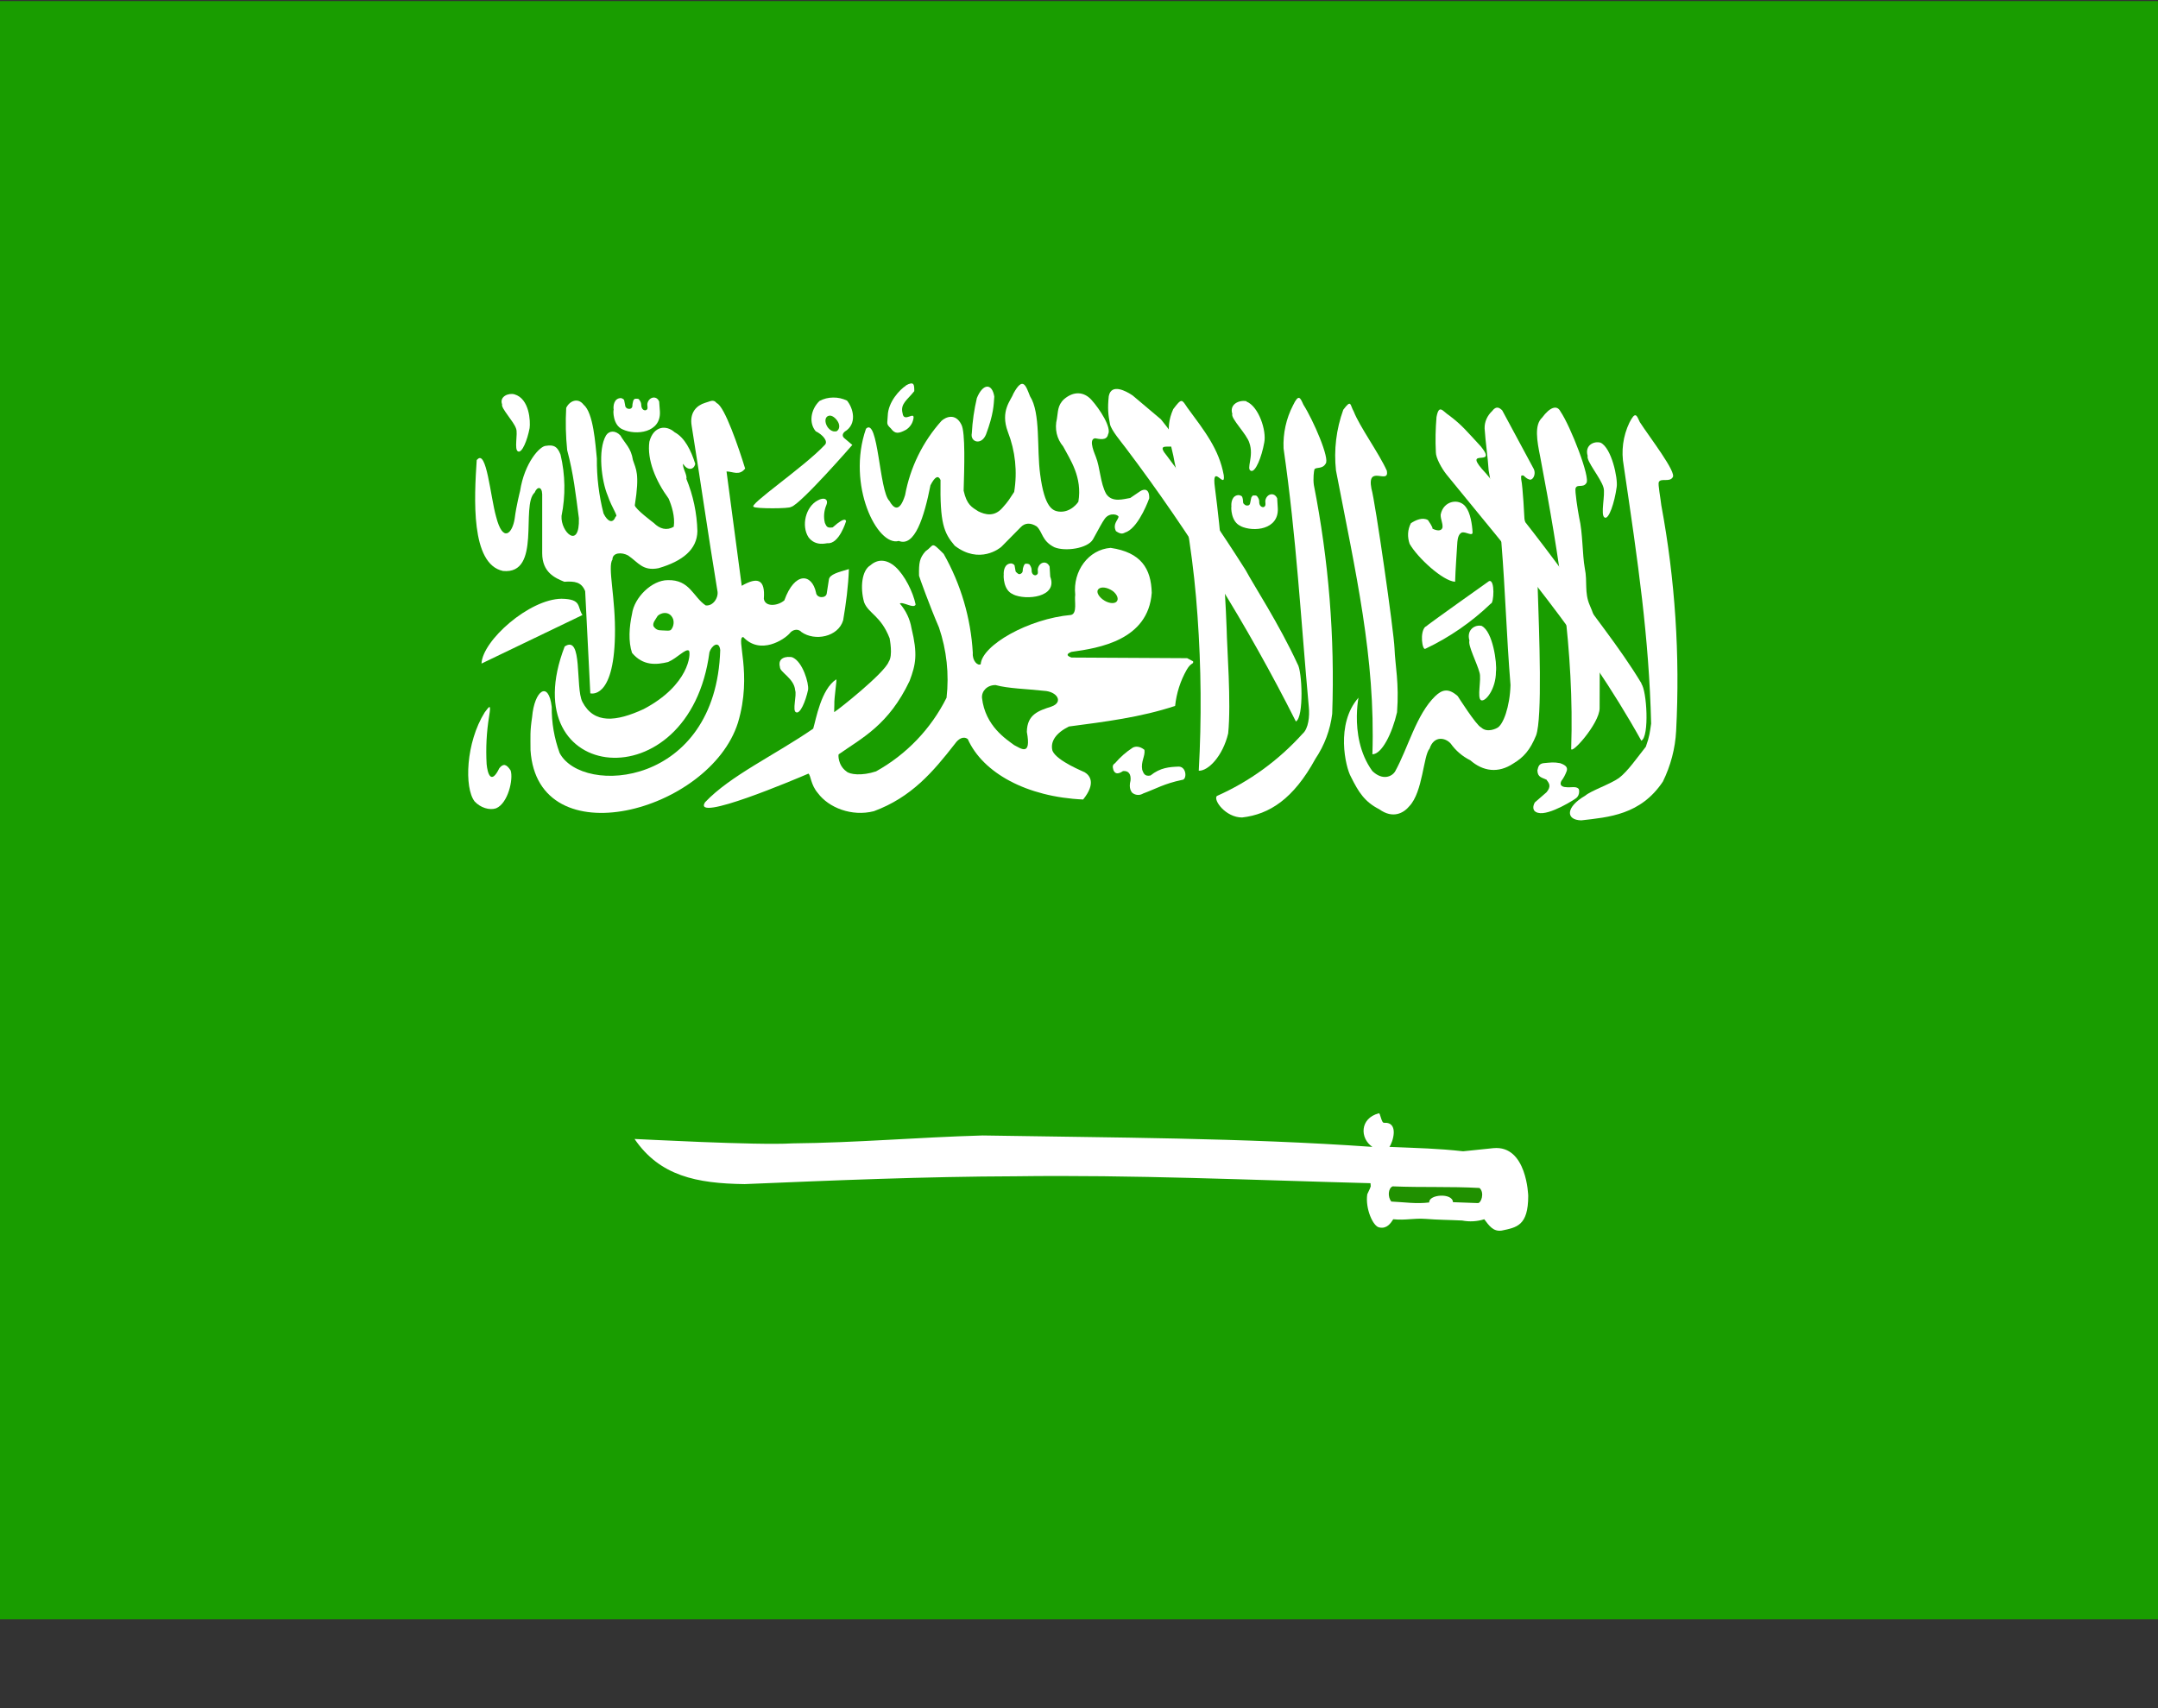
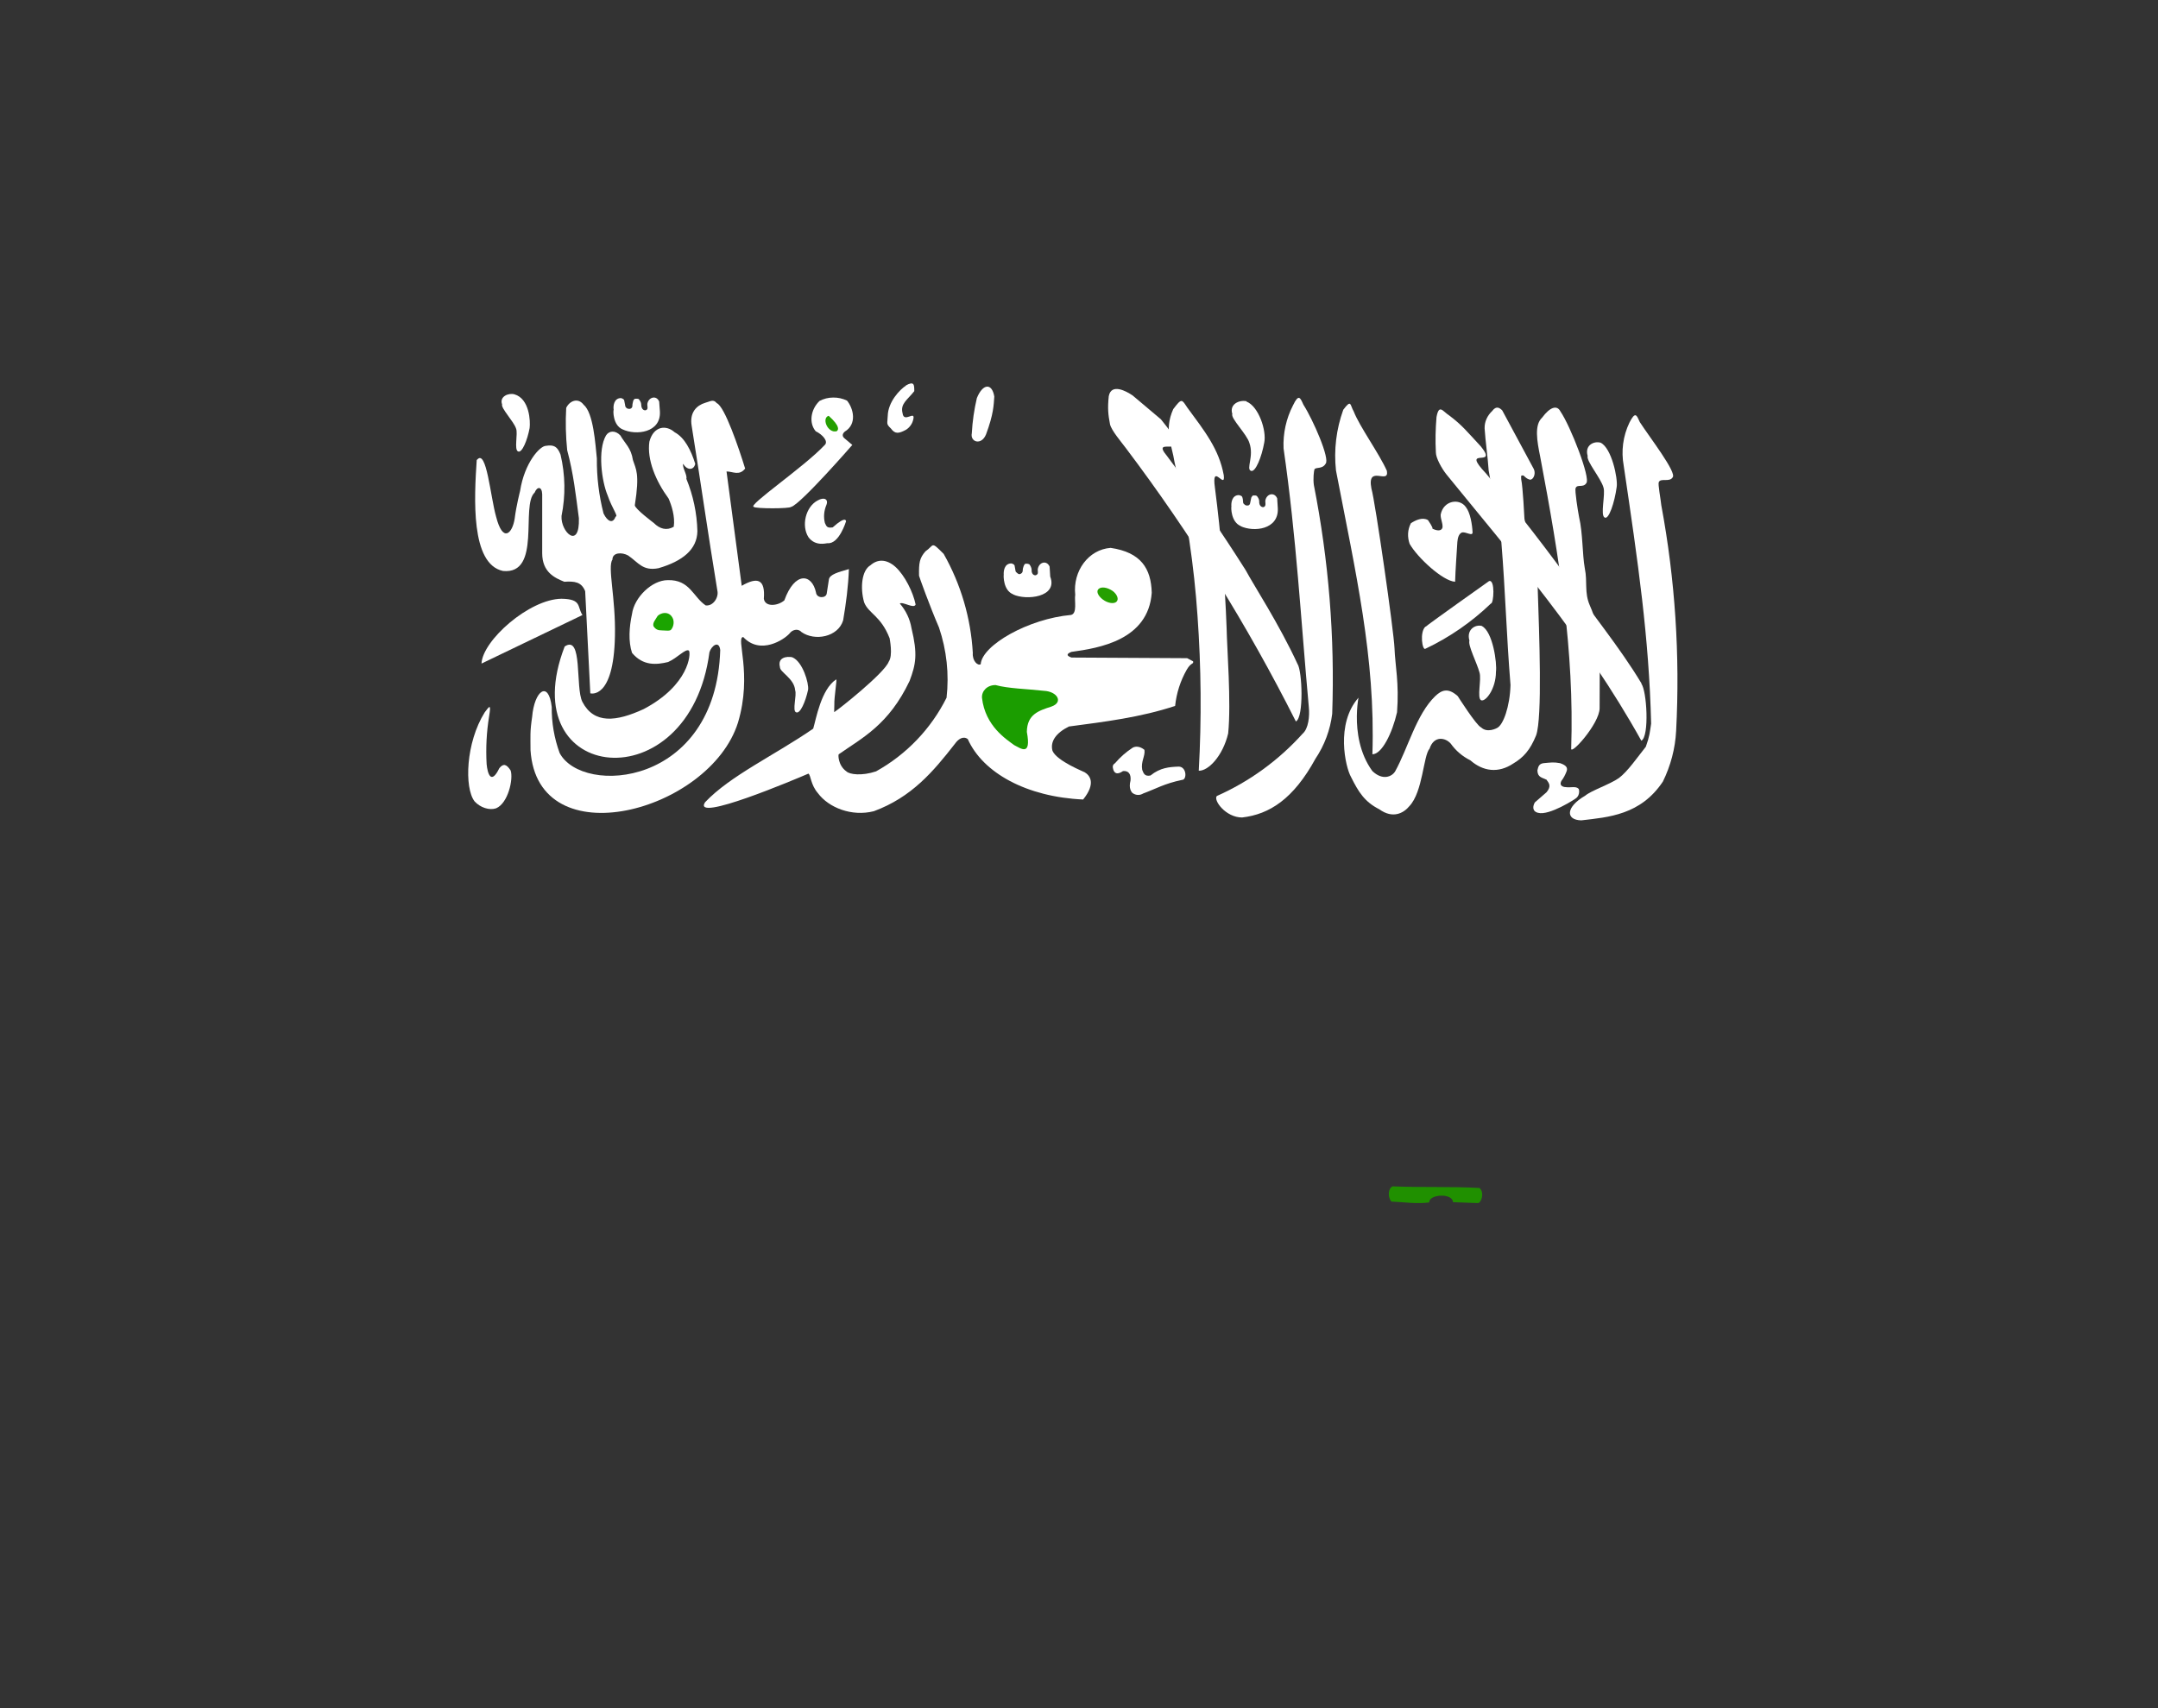
<svg xmlns="http://www.w3.org/2000/svg" width="24" height="19" viewBox="0 0 24 19" fill="none">
  <rect x="0" y="0" width="24" height="19" fill="#333333" stroke="none" />
  <g clip-path="url(#clip0)">
-     <path fill-rule="evenodd" clip-rule="evenodd" d="M-1.5 0.012H25.5V18.012H-1.5V0.012Z" fill="#199D00" />
    <path fill-rule="evenodd" clip-rule="evenodd" d="M5.302 5.114C5.274 5.536 5.232 6.274 5.594 6.351C6.027 6.393 5.788 5.62 5.946 5.479C5.974 5.409 6.027 5.409 6.03 5.497V6.154C6.03 6.365 6.171 6.429 6.276 6.471C6.389 6.464 6.466 6.471 6.508 6.576L6.565 7.712C6.565 7.712 6.825 7.789 6.839 7.075C6.849 6.654 6.754 6.305 6.811 6.225C6.811 6.144 6.916 6.14 6.986 6.179C7.099 6.256 7.148 6.355 7.324 6.32C7.591 6.242 7.753 6.112 7.756 5.908C7.751 5.708 7.709 5.51 7.633 5.325C7.647 5.289 7.584 5.195 7.598 5.159C7.644 5.237 7.718 5.23 7.732 5.159C7.686 5.012 7.616 4.868 7.503 4.808C7.408 4.723 7.268 4.738 7.222 4.913C7.194 5.114 7.292 5.349 7.436 5.546C7.468 5.62 7.51 5.746 7.493 5.859C7.415 5.905 7.338 5.884 7.271 5.817C7.271 5.817 7.06 5.659 7.06 5.62C7.117 5.261 7.071 5.219 7.039 5.117C7.018 4.98 6.951 4.934 6.899 4.843C6.846 4.787 6.776 4.787 6.74 4.843C6.645 5.005 6.691 5.353 6.758 5.511C6.807 5.655 6.881 5.746 6.846 5.746C6.818 5.827 6.758 5.806 6.712 5.711C6.661 5.512 6.636 5.306 6.638 5.1C6.621 4.938 6.6 4.593 6.491 4.502C6.427 4.418 6.333 4.46 6.297 4.537C6.288 4.694 6.292 4.852 6.308 5.008C6.378 5.268 6.403 5.5 6.438 5.764C6.449 6.119 6.234 5.919 6.245 5.739C6.291 5.514 6.287 5.281 6.234 5.057C6.199 4.966 6.16 4.945 6.072 4.959C6.006 4.959 5.833 5.145 5.784 5.462C5.784 5.462 5.742 5.623 5.724 5.768C5.7 5.929 5.594 6.049 5.517 5.746C5.454 5.525 5.411 4.987 5.306 5.114H5.302Z" fill="white" />
    <path fill-rule="evenodd" clip-rule="evenodd" d="M6.48 6.84L5.355 7.381C5.366 7.124 5.886 6.664 6.245 6.66C6.473 6.664 6.417 6.748 6.477 6.84H6.48Z" fill="white" />
    <path fill-rule="evenodd" clip-rule="evenodd" d="M6.28 7.191C5.689 8.721 7.669 8.935 7.89 7.255C7.911 7.184 7.996 7.118 8.01 7.23C7.964 8.752 6.477 8.854 6.224 8.376C6.164 8.212 6.134 8.038 6.136 7.863C6.101 7.564 5.943 7.68 5.918 7.975C5.893 8.141 5.9 8.186 5.9 8.344C5.978 9.547 7.894 9.03 8.207 8.039C8.372 7.49 8.178 7.086 8.266 7.086C8.456 7.29 8.723 7.114 8.783 7.044C8.808 7.009 8.871 6.984 8.913 7.03C9.061 7.135 9.321 7.086 9.377 6.9C9.409 6.713 9.434 6.523 9.441 6.33C9.318 6.365 9.23 6.39 9.219 6.443L9.194 6.604C9.184 6.657 9.082 6.657 9.075 6.59C9.029 6.379 8.839 6.355 8.723 6.678C8.65 6.741 8.509 6.755 8.495 6.66C8.512 6.443 8.425 6.414 8.249 6.516L8.08 5.244C8.15 5.244 8.221 5.296 8.287 5.212C8.217 4.984 8.059 4.519 7.971 4.484C7.932 4.435 7.897 4.467 7.841 4.481C7.75 4.509 7.665 4.586 7.693 4.741C7.799 5.402 7.869 5.905 7.978 6.569C7.996 6.643 7.932 6.745 7.848 6.734C7.707 6.639 7.672 6.446 7.426 6.453C7.25 6.453 7.053 6.646 7.029 6.829C6.997 6.977 6.987 7.135 7.029 7.262C7.152 7.409 7.3 7.395 7.43 7.364C7.535 7.318 7.623 7.212 7.662 7.237C7.686 7.269 7.665 7.62 7.159 7.887C6.853 8.028 6.607 8.056 6.477 7.807C6.396 7.648 6.484 7.054 6.28 7.191V7.191Z" fill="white" />
    <path fill-rule="evenodd" clip-rule="evenodd" d="M8.801 5.638C8.917 5.595 9.479 4.949 9.479 4.949L9.395 4.878C9.363 4.854 9.367 4.825 9.395 4.801C9.536 4.716 9.49 4.541 9.42 4.456C9.372 4.433 9.319 4.421 9.266 4.422C9.213 4.422 9.161 4.435 9.114 4.46C9.015 4.555 8.994 4.706 9.072 4.797C9.145 4.832 9.219 4.91 9.17 4.952C8.938 5.198 8.309 5.624 8.383 5.638C8.397 5.659 8.787 5.659 8.797 5.638H8.801ZM5.391 7.923C5.18 8.26 5.162 8.763 5.278 8.914C5.342 8.984 5.444 9.016 5.517 8.991C5.651 8.935 5.711 8.665 5.679 8.57C5.633 8.499 5.598 8.489 5.553 8.545C5.461 8.735 5.422 8.605 5.412 8.499C5.402 8.321 5.411 8.141 5.44 7.965C5.465 7.817 5.44 7.859 5.391 7.923V7.923ZM14.43 7.385C14.226 6.942 13.941 6.506 13.853 6.341C13.579 5.908 13.288 5.485 12.981 5.075C12.763 4.815 13.34 5.184 12.911 4.664L12.598 4.4C12.527 4.351 12.359 4.259 12.331 4.407C12.317 4.541 12.324 4.611 12.345 4.72C12.362 4.79 12.468 4.913 12.521 4.984C13.241 5.938 13.874 6.956 14.412 8.025C14.503 7.979 14.482 7.459 14.43 7.385V7.385Z" fill="white" />
    <path fill-rule="evenodd" clip-rule="evenodd" d="M13.533 8.854C13.491 8.9 13.631 9.093 13.814 9.093C14.117 9.058 14.384 8.889 14.63 8.439C14.73 8.29 14.794 8.119 14.816 7.94C14.846 7.087 14.777 6.233 14.612 5.395C14.602 5.325 14.612 5.24 14.619 5.219C14.64 5.194 14.707 5.219 14.742 5.159C14.795 5.107 14.602 4.667 14.496 4.502C14.461 4.425 14.444 4.375 14.38 4.509C14.304 4.656 14.268 4.821 14.275 4.987C14.419 5.989 14.465 6.864 14.556 7.866C14.566 7.965 14.553 8.105 14.486 8.162C14.22 8.457 13.896 8.693 13.533 8.854V8.854ZM17.629 8.851C17.411 8.977 17.411 9.121 17.586 9.125C17.889 9.09 18.247 9.065 18.494 8.693C18.58 8.517 18.631 8.326 18.641 8.13C18.685 7.29 18.63 6.447 18.476 5.62C18.469 5.55 18.437 5.384 18.448 5.363C18.469 5.314 18.567 5.367 18.602 5.31C18.652 5.258 18.346 4.864 18.237 4.695C18.202 4.618 18.188 4.569 18.121 4.702C18.05 4.851 18.028 5.018 18.058 5.18C18.219 6.27 18.339 7.086 18.363 8.049C18.349 8.141 18.346 8.19 18.304 8.306C18.209 8.425 18.103 8.58 18.005 8.654C17.906 8.724 17.695 8.794 17.629 8.851V8.851Z" fill="white" />
    <path fill-rule="evenodd" clip-rule="evenodd" d="M17.79 7.877C17.79 7.62 17.794 7.402 17.787 7.209C17.784 7.045 17.748 6.884 17.681 6.734C17.618 6.59 17.657 6.474 17.625 6.32C17.597 6.165 17.604 5.933 17.562 5.754C17.548 5.683 17.512 5.455 17.523 5.43C17.541 5.381 17.607 5.43 17.642 5.374C17.692 5.321 17.467 4.741 17.354 4.576C17.316 4.502 17.238 4.527 17.15 4.646C17.062 4.727 17.094 4.906 17.129 5.079C17.344 6.214 17.509 7.244 17.474 8.323C17.46 8.415 17.79 8.049 17.79 7.877V7.877ZM16.183 6.471C16.046 6.464 15.762 6.2 15.677 6.049C15.664 6.012 15.658 5.972 15.66 5.933C15.662 5.894 15.673 5.855 15.691 5.82C15.744 5.785 15.821 5.75 15.881 5.785C15.881 5.785 15.941 5.87 15.93 5.88C16.001 5.915 16.036 5.898 16.043 5.866C16.046 5.813 16.022 5.782 16.022 5.725C16.053 5.564 16.233 5.539 16.303 5.641C16.352 5.704 16.373 5.834 16.377 5.922C16.377 5.968 16.307 5.915 16.261 5.922C16.222 5.936 16.212 5.986 16.208 6.028C16.201 6.144 16.187 6.33 16.183 6.467V6.471ZM13.659 8.158C13.694 7.814 13.645 7.198 13.642 6.995C13.623 6.47 13.579 5.947 13.512 5.427C13.47 5.131 13.631 5.458 13.61 5.286C13.557 4.994 13.396 4.794 13.202 4.53C13.143 4.442 13.143 4.425 13.048 4.551C12.942 4.787 13.034 4.952 13.062 5.138C13.199 5.743 13.28 6.298 13.318 6.85C13.359 7.424 13.364 7.999 13.332 8.573C13.438 8.577 13.6 8.408 13.659 8.158Z" fill="white" />
    <path fill-rule="evenodd" clip-rule="evenodd" d="M18.258 7.606C18.015 7.198 17.653 6.762 17.555 6.597C17.229 6.142 16.886 5.699 16.528 5.268C16.229 4.952 16.669 5.216 16.472 4.969C16.306 4.79 16.261 4.73 16.117 4.621C16.046 4.576 16.004 4.488 15.976 4.639C15.965 4.77 15.962 4.901 15.969 5.033C15.969 5.093 16.032 5.209 16.088 5.279C16.816 6.175 17.614 7.089 18.254 8.239C18.346 8.193 18.314 7.676 18.254 7.606H18.258Z" fill="white" />
    <path fill-rule="evenodd" clip-rule="evenodd" d="M7.31 6.857C7.293 6.889 7.254 6.928 7.268 6.966C7.293 7.002 7.317 7.012 7.36 7.012C7.398 7.012 7.454 7.023 7.465 7.002C7.486 6.977 7.5 6.931 7.486 6.886C7.444 6.78 7.331 6.822 7.31 6.857V6.857Z" fill="#1BA400" />
-     <path fill-rule="evenodd" clip-rule="evenodd" d="M15.452 12.757C15.776 12.771 15.987 12.774 16.272 12.806L16.609 12.771C16.982 12.736 16.996 13.302 16.996 13.302C16.996 13.636 16.866 13.653 16.701 13.688C16.606 13.702 16.56 13.632 16.507 13.562C16.428 13.587 16.343 13.592 16.261 13.576C16.124 13.569 15.99 13.569 15.857 13.558C15.716 13.548 15.639 13.576 15.495 13.562C15.466 13.607 15.424 13.671 15.34 13.653C15.27 13.643 15.182 13.442 15.206 13.284C15.259 13.171 15.242 13.21 15.242 13.161C13.92 13.126 12.587 13.066 11.293 13.084C10.281 13.087 9.283 13.129 8.281 13.171C7.746 13.164 7.338 13.08 7.057 12.669C7.085 12.669 8.421 12.742 8.811 12.718C9.532 12.711 10.193 12.651 10.928 12.63C12.376 12.655 13.814 12.655 15.263 12.757C15.122 12.662 15.122 12.44 15.333 12.384C15.351 12.37 15.361 12.493 15.393 12.489C15.565 12.479 15.488 12.711 15.452 12.757V12.757ZM9.631 4.769C9.413 5.395 9.757 6.084 9.996 6.017C10.172 6.087 10.277 5.757 10.348 5.398C10.4 5.296 10.436 5.286 10.46 5.339C10.453 5.817 10.495 5.926 10.618 6.07C10.893 6.281 11.121 6.098 11.139 6.08L11.35 5.866C11.399 5.813 11.462 5.813 11.529 5.855C11.596 5.915 11.585 6.017 11.726 6.087C11.845 6.137 12.095 6.102 12.155 6C12.232 5.862 12.253 5.817 12.288 5.768C12.345 5.694 12.44 5.725 12.44 5.75C12.429 5.792 12.373 5.831 12.411 5.908C12.482 5.957 12.496 5.926 12.534 5.915C12.675 5.845 12.781 5.543 12.781 5.543C12.784 5.43 12.721 5.437 12.679 5.465L12.57 5.539C12.499 5.55 12.369 5.595 12.302 5.493C12.236 5.374 12.236 5.202 12.186 5.078C12.186 5.071 12.095 4.885 12.179 4.875C12.222 4.882 12.309 4.906 12.323 4.832C12.366 4.759 12.232 4.551 12.137 4.446C12.056 4.358 11.944 4.347 11.835 4.439C11.758 4.509 11.768 4.586 11.754 4.66C11.741 4.713 11.74 4.768 11.752 4.822C11.764 4.875 11.789 4.924 11.824 4.966C11.902 5.114 12.039 5.307 11.993 5.581C11.993 5.581 11.912 5.708 11.772 5.69C11.712 5.68 11.617 5.655 11.568 5.275C11.529 4.994 11.575 4.593 11.455 4.407C11.409 4.291 11.378 4.182 11.272 4.375C11.244 4.453 11.121 4.569 11.209 4.804C11.292 5.017 11.316 5.247 11.279 5.472C11.227 5.55 11.216 5.574 11.149 5.648C11.058 5.753 10.956 5.725 10.879 5.687C10.808 5.641 10.752 5.616 10.717 5.458C10.724 5.212 10.738 4.808 10.692 4.723C10.626 4.59 10.517 4.639 10.471 4.681C10.262 4.914 10.122 5.2 10.066 5.507C10.003 5.711 9.936 5.652 9.891 5.571C9.778 5.465 9.768 4.632 9.631 4.769V4.769Z" fill="white" />
    <path fill-rule="evenodd" clip-rule="evenodd" d="M10.292 6.133C10.394 6.063 10.348 6.014 10.495 6.161C10.686 6.498 10.797 6.875 10.819 7.262C10.812 7.353 10.875 7.409 10.907 7.388C10.921 7.177 11.438 6.882 11.912 6.84C11.983 6.822 11.947 6.685 11.958 6.615C11.93 6.351 12.106 6.112 12.352 6.094C12.689 6.144 12.802 6.323 12.809 6.594C12.77 7.121 12.222 7.209 11.916 7.251C11.87 7.269 11.849 7.29 11.916 7.314L13.203 7.321L13.269 7.356C13.276 7.392 13.248 7.364 13.199 7.448C13.128 7.572 13.084 7.71 13.069 7.852C12.686 7.979 12.289 8.028 11.888 8.081C11.747 8.151 11.677 8.246 11.705 8.351C11.754 8.467 12.063 8.587 12.063 8.59C12.123 8.626 12.19 8.714 12.046 8.893C11.42 8.865 10.931 8.598 10.763 8.221C10.713 8.183 10.657 8.221 10.622 8.271C10.376 8.587 10.137 8.868 9.719 9.023C9.473 9.086 9.216 8.984 9.096 8.822C9.015 8.728 9.019 8.626 8.991 8.605C8.854 8.664 7.694 9.156 7.841 8.924C8.123 8.626 8.615 8.401 9.044 8.105C9.075 8.003 9.131 7.666 9.3 7.557C9.311 7.557 9.276 7.754 9.279 7.838C9.279 7.908 9.272 7.933 9.286 7.915C9.318 7.898 9.838 7.487 9.884 7.36C9.933 7.29 9.894 7.107 9.894 7.1C9.796 6.847 9.659 6.826 9.61 6.699C9.564 6.534 9.585 6.344 9.68 6.288C9.764 6.214 9.863 6.221 9.958 6.305C10.063 6.4 10.155 6.587 10.183 6.724C10.165 6.776 10.042 6.689 10.007 6.713C10.075 6.791 10.12 6.886 10.137 6.987C10.207 7.276 10.186 7.388 10.116 7.574C9.884 8.063 9.589 8.207 9.328 8.39C9.321 8.39 9.318 8.513 9.413 8.58C9.448 8.615 9.585 8.633 9.743 8.58C10.081 8.392 10.354 8.107 10.527 7.761C10.557 7.498 10.528 7.231 10.443 6.98C10.341 6.745 10.221 6.411 10.221 6.404C10.218 6.256 10.228 6.207 10.292 6.133V6.133ZM6.924 4.776C7.071 4.846 7.353 4.815 7.339 4.576L7.331 4.467C7.303 4.396 7.219 4.414 7.201 4.484C7.194 4.509 7.212 4.548 7.191 4.558C7.177 4.572 7.131 4.565 7.131 4.498C7.131 4.477 7.117 4.456 7.106 4.442C7.099 4.435 7.092 4.435 7.075 4.435C7.054 4.435 7.054 4.439 7.043 4.456C7.04 4.474 7.033 4.491 7.033 4.512C7.033 4.537 7.019 4.544 7.005 4.548C6.983 4.548 6.987 4.548 6.969 4.54C6.962 4.53 6.952 4.526 6.952 4.505L6.941 4.449C6.934 4.439 6.92 4.431 6.906 4.428C6.825 4.428 6.818 4.523 6.825 4.558C6.818 4.565 6.815 4.73 6.924 4.776V4.776Z" fill="white" />
    <path fill-rule="evenodd" clip-rule="evenodd" d="M11.265 6.611C11.413 6.682 11.768 6.643 11.68 6.414L11.673 6.302C11.642 6.232 11.561 6.249 11.543 6.323C11.536 6.344 11.554 6.383 11.529 6.393C11.518 6.407 11.469 6.4 11.473 6.337C11.473 6.316 11.459 6.291 11.448 6.277C11.438 6.274 11.434 6.27 11.413 6.27C11.395 6.27 11.395 6.277 11.385 6.295C11.378 6.312 11.374 6.33 11.374 6.351C11.371 6.372 11.36 6.379 11.343 6.386C11.325 6.386 11.329 6.386 11.315 6.376C11.304 6.365 11.293 6.362 11.293 6.344L11.283 6.288C11.276 6.277 11.262 6.27 11.248 6.267C11.167 6.267 11.16 6.358 11.163 6.393C11.16 6.4 11.156 6.569 11.269 6.611H11.265ZM13.796 5.852C13.944 5.922 14.222 5.891 14.211 5.655L14.204 5.543C14.173 5.472 14.092 5.49 14.074 5.56C14.067 5.585 14.085 5.623 14.06 5.637C14.05 5.648 14 5.641 14.004 5.574C14.004 5.553 13.99 5.532 13.979 5.518C13.969 5.511 13.965 5.511 13.944 5.511C13.927 5.511 13.927 5.518 13.916 5.535L13.905 5.588C13.902 5.613 13.892 5.623 13.874 5.623C13.856 5.623 13.86 5.623 13.846 5.616C13.835 5.606 13.825 5.602 13.825 5.585C13.825 5.567 13.821 5.539 13.814 5.525C13.807 5.514 13.793 5.511 13.779 5.507C13.698 5.507 13.691 5.599 13.695 5.634C13.691 5.641 13.688 5.806 13.8 5.852H13.796ZM15.108 7.761C14.851 8.053 14.964 8.534 15.024 8.64C15.108 8.809 15.175 8.918 15.34 9.002C15.491 9.111 15.611 9.044 15.674 8.967C15.825 8.809 15.829 8.404 15.899 8.327C15.948 8.179 16.075 8.204 16.134 8.271C16.19 8.35 16.265 8.414 16.352 8.457C16.493 8.58 16.662 8.605 16.831 8.492C16.943 8.425 17.017 8.344 17.084 8.179C17.154 7.982 17.119 7.068 17.101 6.527L16.954 5.771C16.954 5.764 16.936 5.412 16.918 5.332C16.918 5.296 16.908 5.286 16.943 5.289C16.982 5.325 16.985 5.325 17.013 5.335C17.049 5.342 17.084 5.275 17.059 5.219L16.707 4.565C16.679 4.537 16.641 4.509 16.595 4.572C16.568 4.597 16.547 4.626 16.532 4.66C16.517 4.693 16.51 4.729 16.511 4.766C16.521 4.92 16.546 5.078 16.556 5.233L16.697 6.028C16.743 6.59 16.753 7.054 16.799 7.62C16.792 7.859 16.718 8.067 16.648 8.098C16.648 8.098 16.542 8.158 16.472 8.091C16.419 8.07 16.212 7.743 16.212 7.743C16.106 7.648 16.036 7.673 15.962 7.743C15.751 7.947 15.66 8.32 15.516 8.58C15.48 8.64 15.375 8.685 15.262 8.576C14.974 8.179 15.143 7.617 15.108 7.761V7.761ZM13.863 4.467C13.997 4.519 14.088 4.79 14.06 4.924C14.032 5.082 13.962 5.258 13.912 5.237C13.856 5.216 13.948 5.075 13.895 4.927C13.867 4.829 13.684 4.653 13.705 4.604C13.67 4.495 13.783 4.446 13.863 4.463V4.467Z" fill="white" />
    <path fill-rule="evenodd" clip-rule="evenodd" d="M15.537 7.923C15.562 7.599 15.516 7.402 15.509 7.212C15.502 7.023 15.294 5.574 15.252 5.434C15.199 5.159 15.453 5.398 15.424 5.237C15.336 5.04 15.122 4.748 15.055 4.576C15.013 4.505 15.031 4.435 14.939 4.558C14.861 4.774 14.833 5.005 14.858 5.233C15.076 6.369 15.298 7.311 15.263 8.39C15.368 8.39 15.484 8.155 15.537 7.923V7.923ZM17.801 4.924C17.924 4.984 17.994 5.321 17.98 5.416C17.956 5.592 17.892 5.782 17.847 5.757C17.794 5.736 17.857 5.497 17.833 5.423C17.804 5.318 17.639 5.128 17.657 5.071C17.622 4.952 17.727 4.903 17.801 4.924V4.924ZM8.811 7.311C8.927 7.357 8.998 7.603 8.987 7.673C8.959 7.803 8.899 7.944 8.854 7.923C8.808 7.909 8.864 7.733 8.843 7.677C8.833 7.546 8.671 7.476 8.674 7.42C8.646 7.314 8.745 7.297 8.815 7.311H8.811Z" fill="white" />
    <path fill-rule="evenodd" clip-rule="evenodd" d="M11.61 7.684C11.757 7.691 11.831 7.81 11.694 7.859C11.553 7.905 11.423 7.944 11.42 8.141C11.473 8.422 11.35 8.323 11.279 8.288C11.195 8.225 10.956 8.077 10.921 7.761C10.917 7.687 10.977 7.62 11.072 7.62C11.212 7.659 11.423 7.663 11.61 7.684V7.684Z" fill="#1B9D00" />
    <path fill-rule="evenodd" clip-rule="evenodd" d="M5.721 4.386C5.89 4.435 5.9 4.688 5.89 4.762C5.865 4.896 5.806 5.04 5.763 5.022C5.714 5.005 5.763 4.822 5.739 4.766C5.714 4.688 5.57 4.541 5.584 4.498C5.552 4.411 5.654 4.368 5.721 4.386V4.386ZM9.093 5.567C8.959 5.638 8.91 5.848 8.991 5.975C9.068 6.08 9.188 6.042 9.202 6.042C9.332 6.056 9.409 5.799 9.409 5.799C9.409 5.799 9.413 5.729 9.261 5.866C9.195 5.877 9.191 5.852 9.174 5.817C9.157 5.75 9.164 5.68 9.191 5.616C9.216 5.553 9.166 5.525 9.093 5.567ZM10.077 4.288C10.007 4.333 9.877 4.47 9.873 4.625C9.87 4.713 9.852 4.713 9.908 4.766C9.954 4.829 9.993 4.825 10.077 4.78C10.098 4.766 10.116 4.749 10.13 4.728C10.144 4.708 10.153 4.685 10.158 4.66C10.179 4.562 10.052 4.709 10.038 4.597C10.01 4.491 10.091 4.449 10.168 4.351C10.168 4.28 10.168 4.235 10.073 4.288H10.077ZM10.864 4.428C10.834 4.556 10.815 4.687 10.808 4.818C10.787 4.917 10.914 4.959 10.966 4.832C11.051 4.604 11.051 4.505 11.058 4.411C11.033 4.259 10.931 4.263 10.864 4.428ZM15.857 6.97C15.871 6.952 16.56 6.464 16.56 6.464C16.63 6.439 16.613 6.717 16.581 6.713C16.367 6.919 16.121 7.089 15.853 7.216C15.818 7.241 15.786 7.03 15.853 6.97H15.857ZM16.479 6.963C16.602 7.023 16.651 7.378 16.637 7.473C16.637 7.663 16.521 7.81 16.472 7.789C16.423 7.764 16.479 7.554 16.454 7.48C16.426 7.374 16.324 7.181 16.342 7.125C16.307 7.005 16.405 6.942 16.483 6.963H16.479ZM12.401 8.489C12.458 8.422 12.524 8.364 12.598 8.316C12.668 8.281 12.731 8.345 12.728 8.341C12.738 8.411 12.686 8.471 12.703 8.563C12.717 8.598 12.728 8.64 12.795 8.626C12.904 8.538 13.005 8.531 13.111 8.527C13.199 8.531 13.202 8.675 13.146 8.675C12.946 8.717 12.858 8.773 12.714 8.826C12.643 8.868 12.587 8.816 12.587 8.812C12.587 8.809 12.549 8.773 12.573 8.682C12.58 8.612 12.552 8.57 12.489 8.577C12.447 8.605 12.404 8.619 12.383 8.566C12.373 8.531 12.369 8.51 12.401 8.489V8.489ZM17.203 8.679C17.231 8.714 17.252 8.749 17.2 8.812L17.07 8.925C17.049 8.96 17.034 9.023 17.105 9.041C17.231 9.076 17.527 8.882 17.527 8.879C17.576 8.844 17.562 8.773 17.555 8.773C17.527 8.742 17.463 8.763 17.421 8.756C17.4 8.756 17.333 8.749 17.365 8.686C17.389 8.655 17.407 8.62 17.421 8.584C17.439 8.541 17.421 8.513 17.351 8.489C17.277 8.475 17.245 8.482 17.165 8.489C17.122 8.496 17.108 8.517 17.098 8.57C17.101 8.65 17.151 8.647 17.203 8.675V8.679Z" fill="white" />
-     <path fill-rule="evenodd" clip-rule="evenodd" d="M12.425 6.682C12.408 6.717 12.345 6.717 12.285 6.682C12.225 6.646 12.19 6.59 12.211 6.559C12.232 6.527 12.292 6.527 12.351 6.559C12.411 6.59 12.443 6.65 12.425 6.682ZM9.296 4.797C9.261 4.808 9.212 4.776 9.191 4.727C9.17 4.678 9.18 4.635 9.216 4.625C9.251 4.614 9.296 4.65 9.321 4.695C9.346 4.741 9.332 4.79 9.293 4.801L9.296 4.797Z" fill="#259F00" />
+     <path fill-rule="evenodd" clip-rule="evenodd" d="M12.425 6.682C12.408 6.717 12.345 6.717 12.285 6.682C12.225 6.646 12.19 6.59 12.211 6.559C12.232 6.527 12.292 6.527 12.351 6.559C12.411 6.59 12.443 6.65 12.425 6.682ZM9.296 4.797C9.261 4.808 9.212 4.776 9.191 4.727C9.17 4.678 9.18 4.635 9.216 4.625C9.346 4.741 9.332 4.79 9.293 4.801L9.296 4.797Z" fill="#259F00" />
    <path fill-rule="evenodd" clip-rule="evenodd" d="M15.488 13.196C15.818 13.21 16.127 13.196 16.454 13.214C16.514 13.266 16.472 13.389 16.433 13.382L16.159 13.372C16.155 13.266 15.888 13.284 15.895 13.375C15.751 13.393 15.621 13.372 15.473 13.365C15.431 13.312 15.438 13.217 15.488 13.196V13.196Z" fill="#209000" />
  </g>
  <defs>
    <clipPath id="clip0">
      <rect width="24" height="18" fill="white" transform="translate(0 0.012)" />
    </clipPath>
  </defs>
</svg>